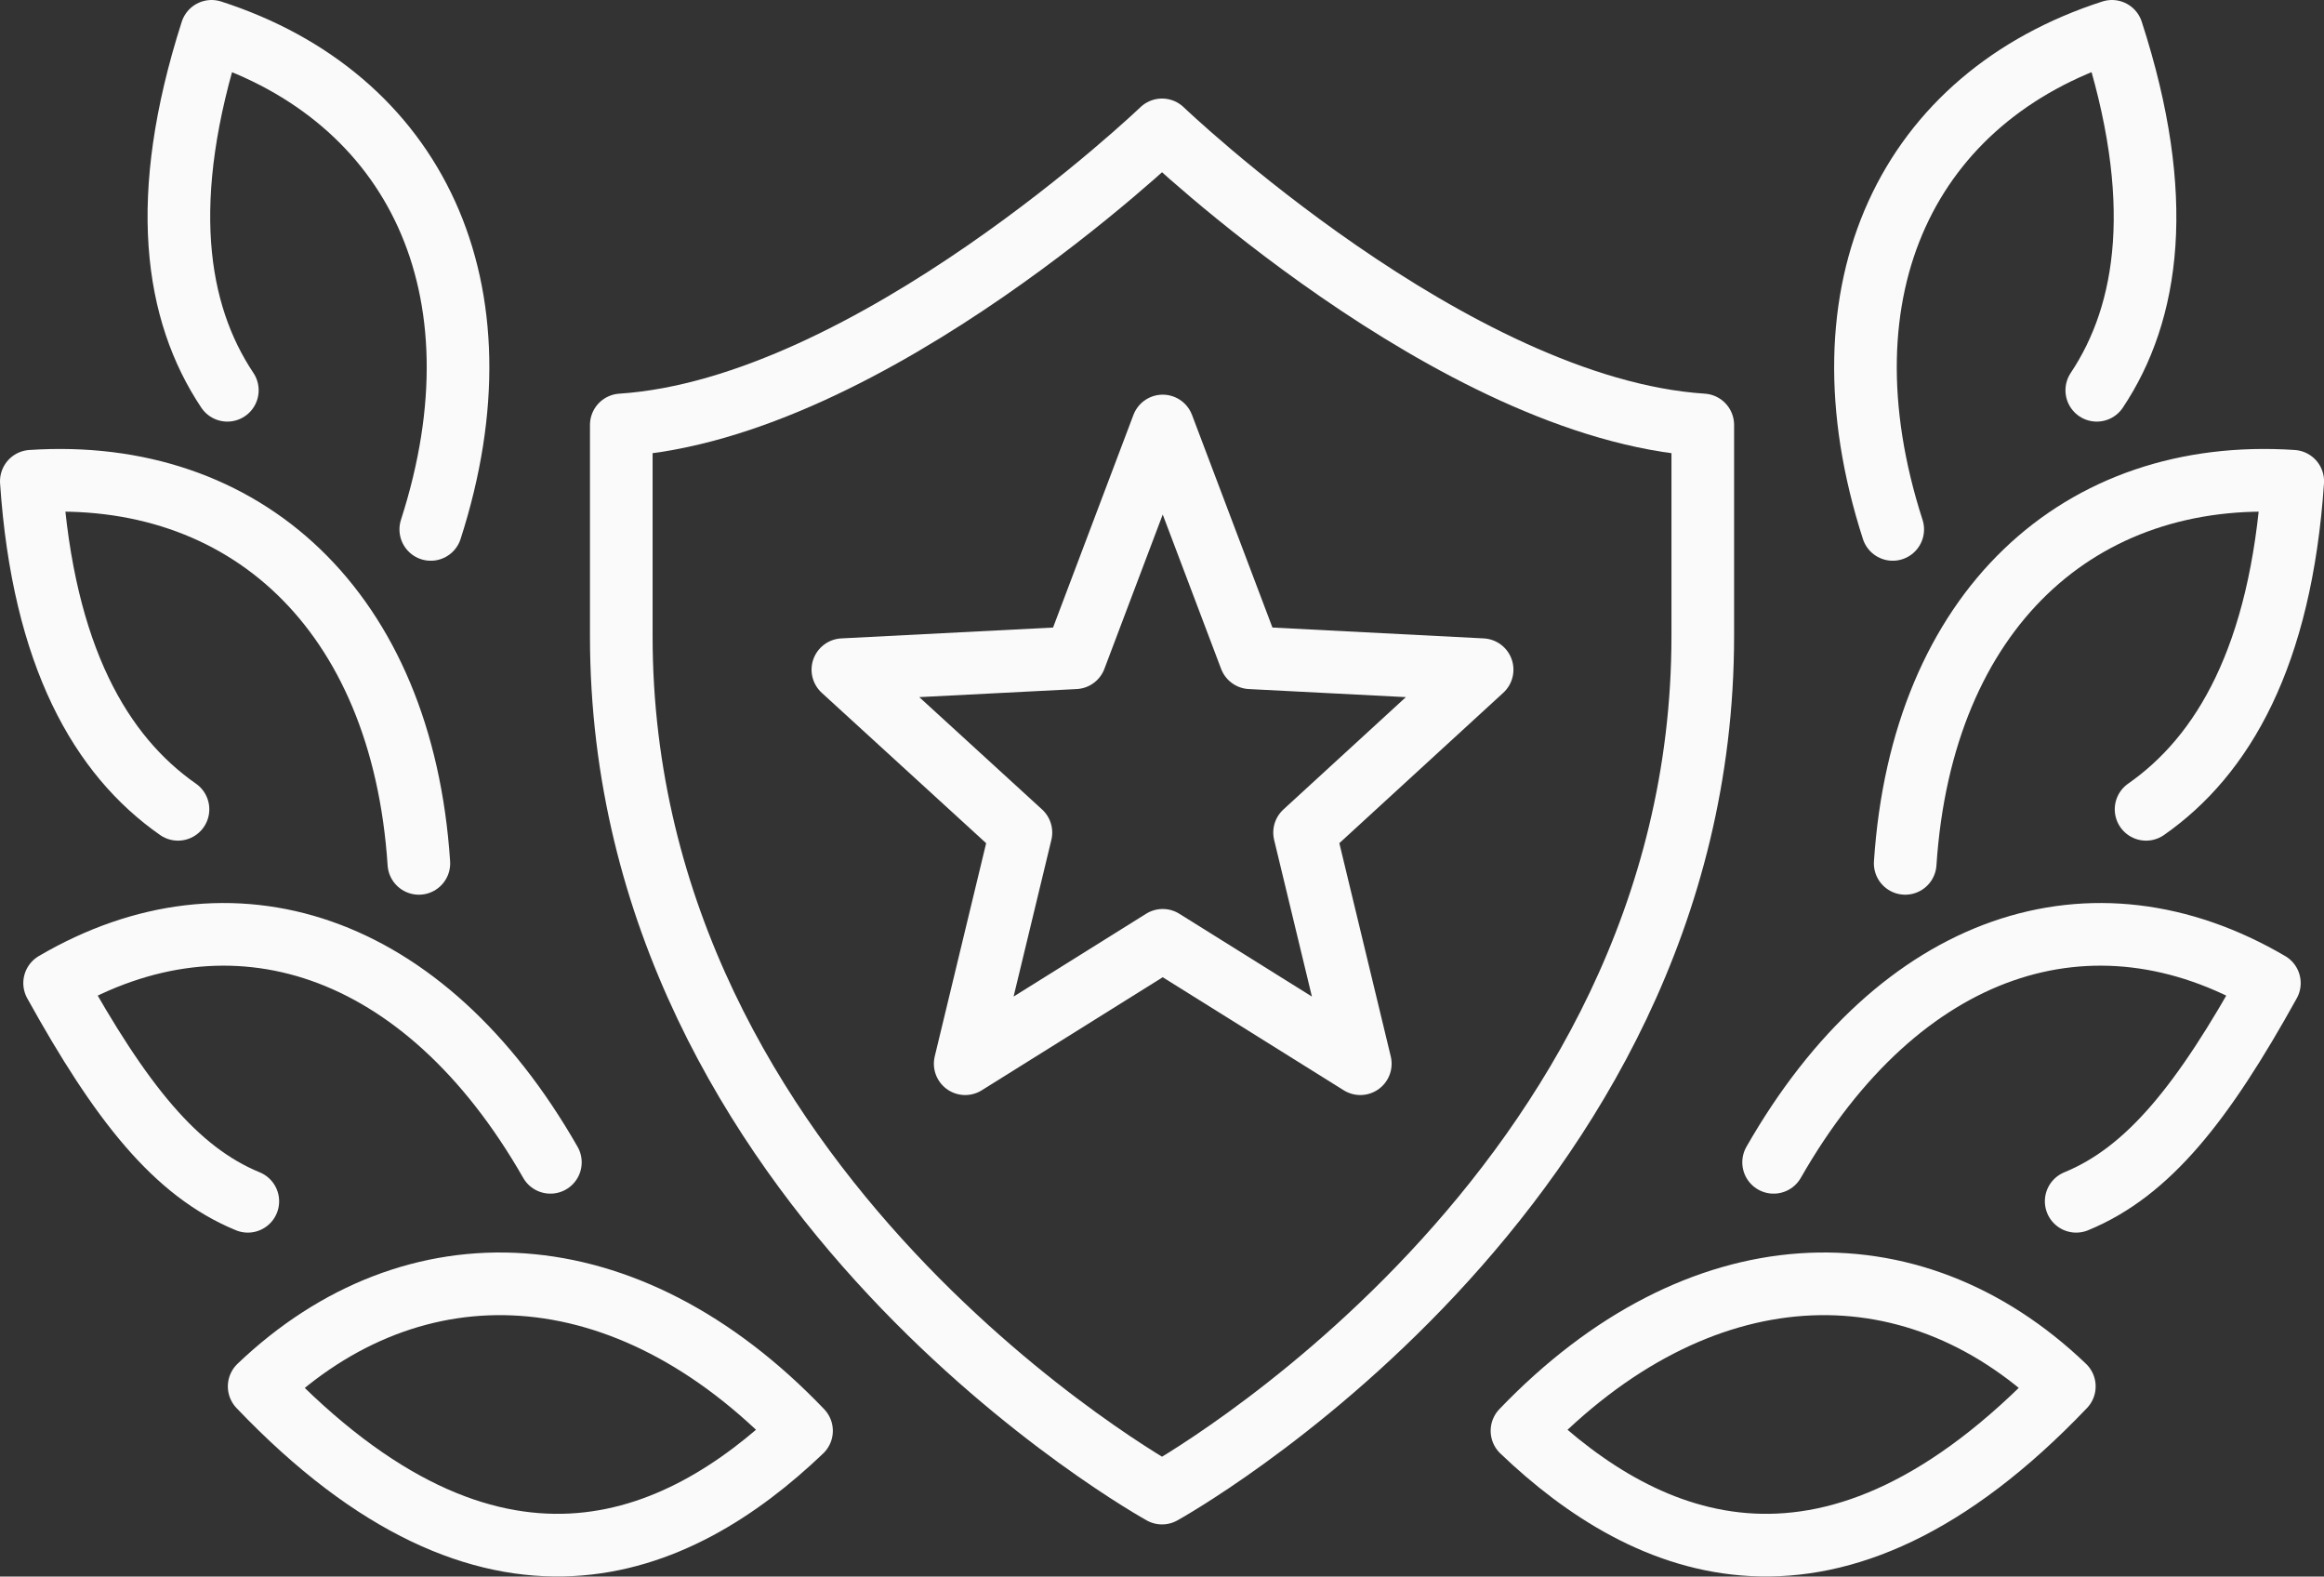
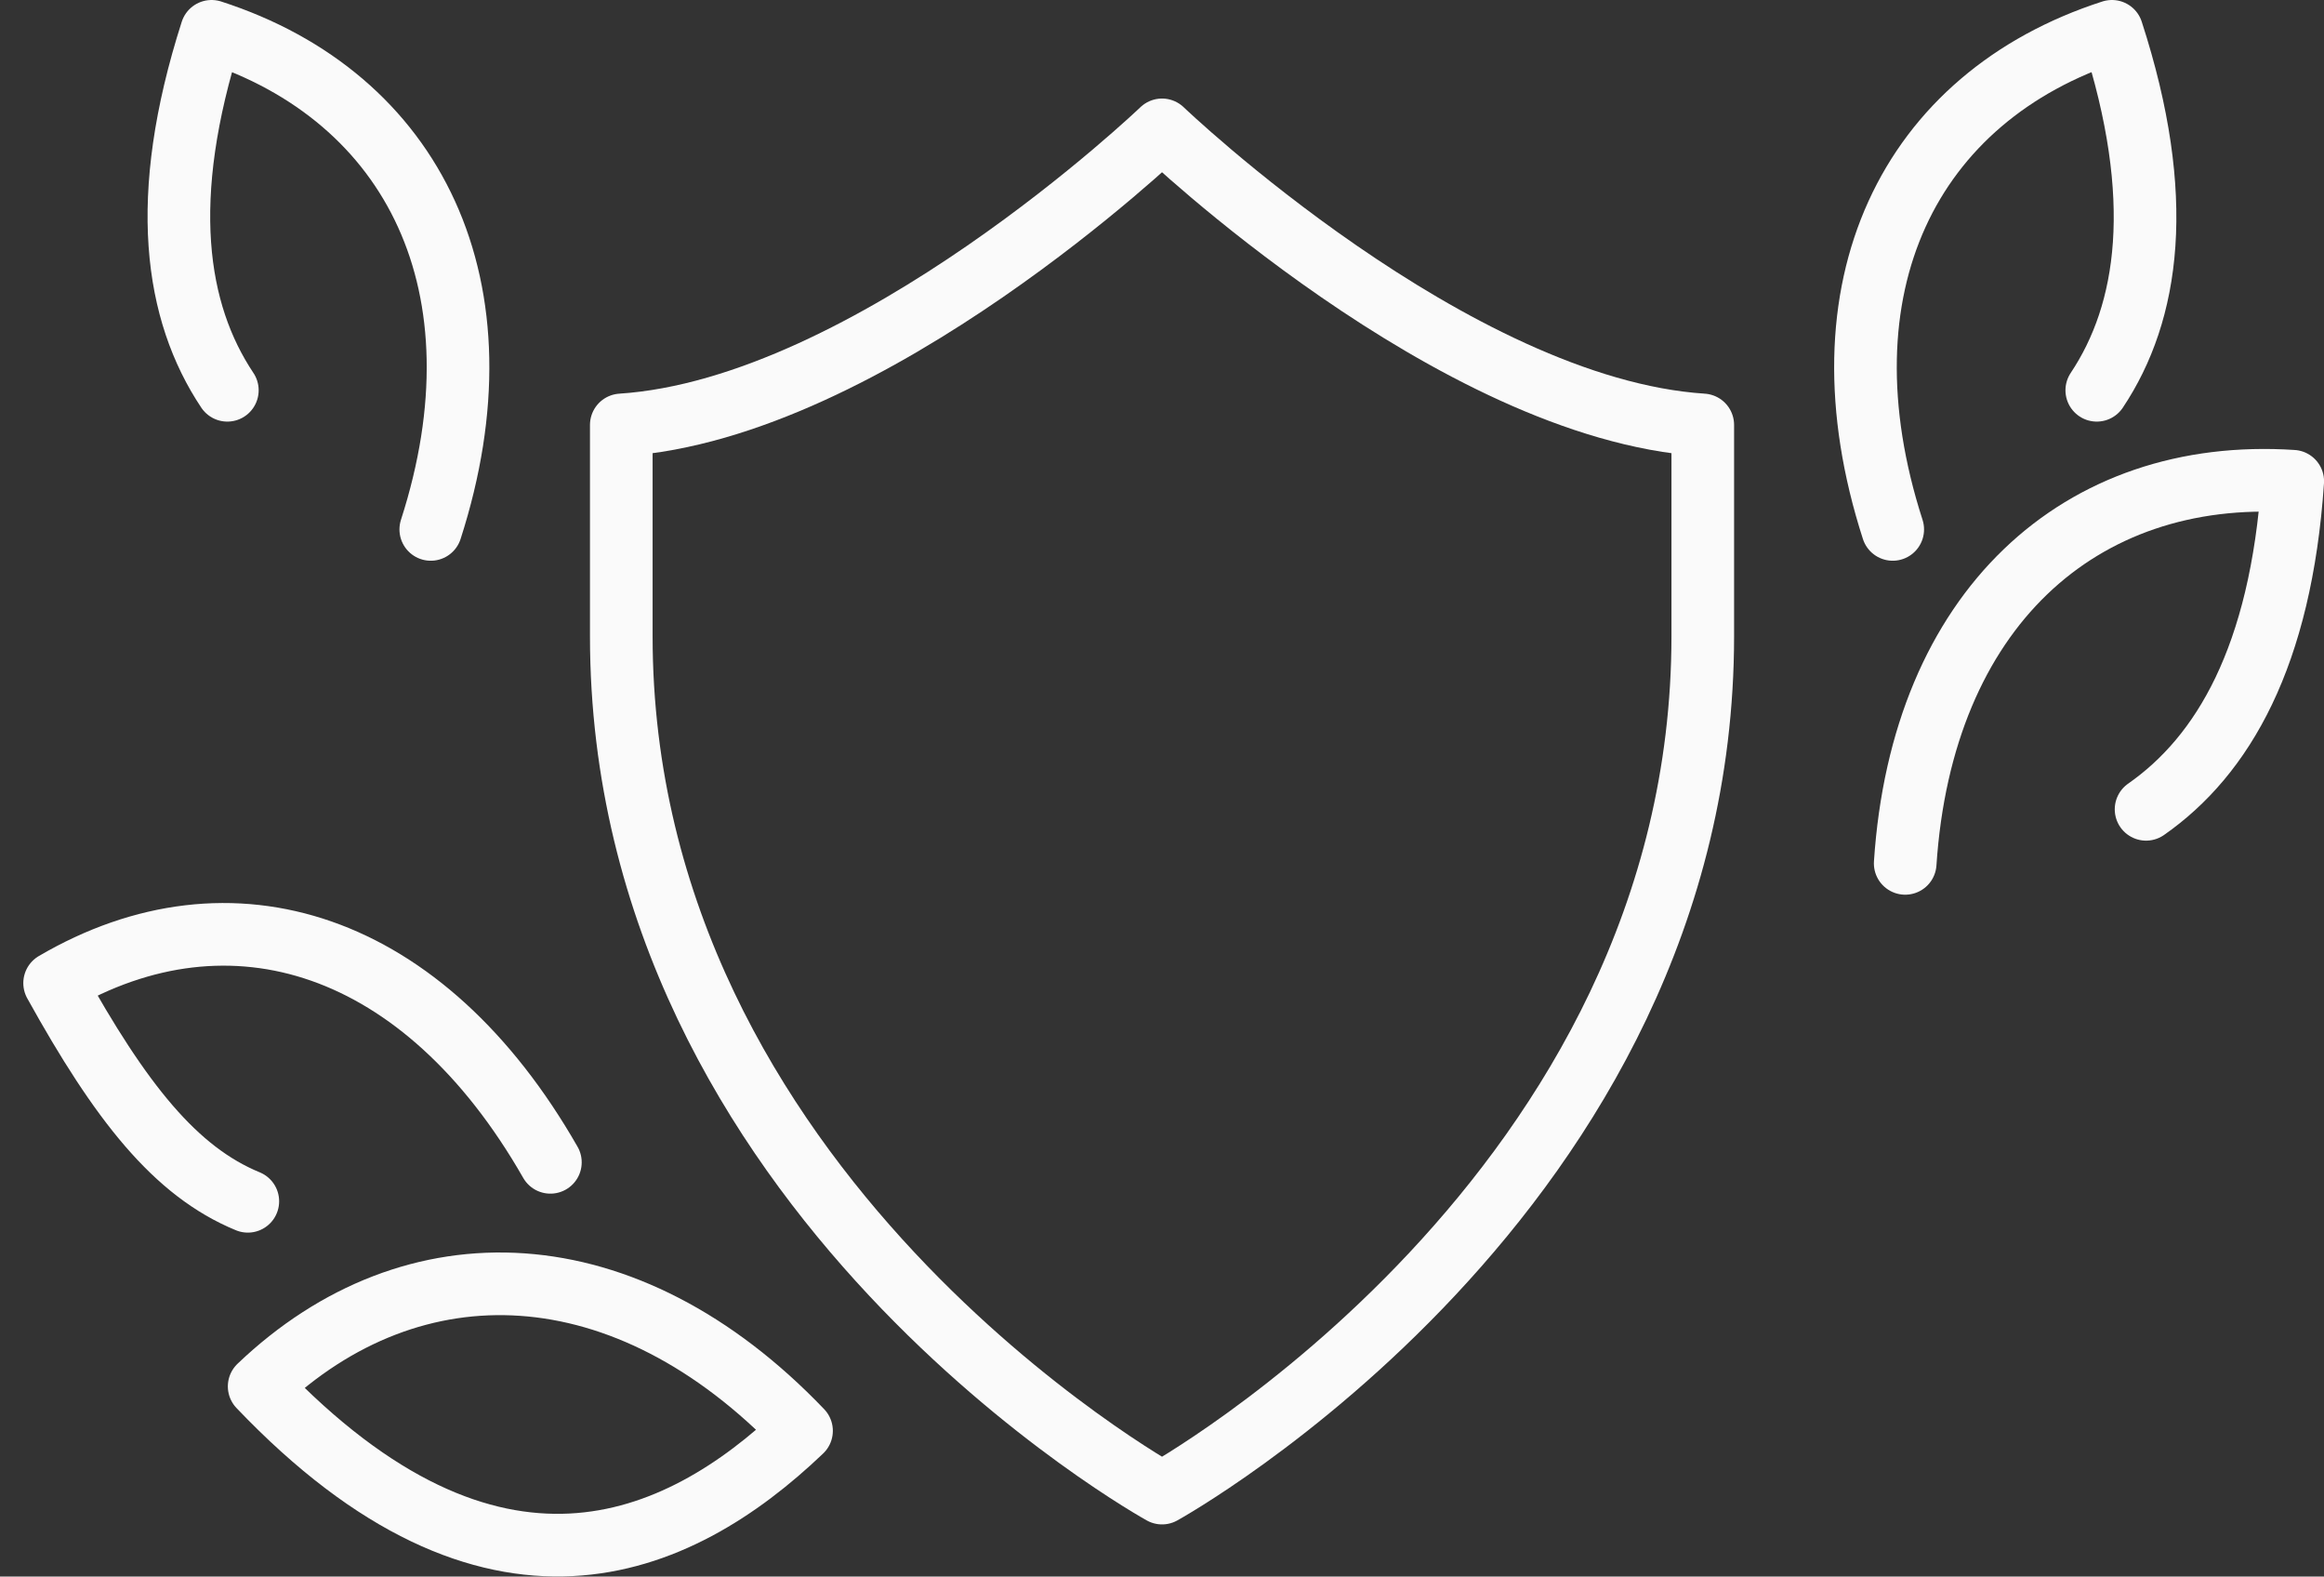
<svg xmlns="http://www.w3.org/2000/svg" id="award_icon-31" data-name="award icon-31" width="37.107" height="25.166" viewBox="0 0 37.107 25.166">
  <rect x="0" y="0" width="37.107" height="25.166" fill="#333333" stroke="none" />
-   <path id="Path_14253" data-name="Path 14253" d="M37.521,21.441c1.158-.475,2.031-1.582,3.085-3.483-2.817-1.651-5.9-.665-7.916,2.861" transform="translate(-4.371 -2.265)" fill="none" stroke="#fafafa" stroke-linecap="round" stroke-linejoin="round" stroke-miterlimit="10" stroke-width="1" />
-   <path id="Path_14254" data-name="Path 14254" d="M28.04,25.981c1.988,1.9,4.943,3.189,8.66-.709C34.245,22.922,30.849,23.052,28.04,25.981Z" transform="translate(-3.739 -3.141)" fill="none" stroke="#fafafa" stroke-linecap="round" stroke-linejoin="round" stroke-miterlimit="10" stroke-width="1" />
  <path id="Path_14255" data-name="Path 14255" d="M38.966,14.045c1.227-.856,2.152-2.437,2.342-5.237-3.4-.225-5.92,2.048-6.188,6.1" transform="translate(-4.7 -1.126)" fill="none" stroke="#fafafa" stroke-linecap="round" stroke-linejoin="round" stroke-miterlimit="10" stroke-width="1" />
  <path id="Path_14256" data-name="Path 14256" d="M38.08,6.23c.83-1.244,1.106-3.068.242-5.73-3.241,1.046-4.745,4.088-3.5,7.951" transform="translate(-4.601 0)" fill="none" stroke="#fafafa" stroke-linecap="round" stroke-linejoin="round" stroke-miterlimit="10" stroke-width="1" />
  <path id="Path_14257" data-name="Path 14257" d="M4.015,21.441C2.857,20.965,1.984,19.859.93,17.958c2.817-1.651,5.9-.665,7.916,2.861" transform="translate(-0.058 -2.265)" fill="none" stroke="#fafafa" stroke-linecap="round" stroke-linejoin="round" stroke-miterlimit="10" stroke-width="1" />
  <path id="Path_14258" data-name="Path 14258" d="M13.37,25.981c-1.988,1.9-4.943,3.189-8.66-.709C7.173,22.922,10.569,23.052,13.37,25.981Z" transform="translate(-0.572 -3.141)" fill="none" stroke="#fafafa" stroke-linecap="round" stroke-linejoin="round" stroke-miterlimit="10" stroke-width="1" />
-   <path id="Path_14259" data-name="Path 14259" d="M2.842,14.045C1.615,13.189.69,11.608.5,8.808c3.4-.225,5.92,2.048,6.188,6.1" transform="translate(0 -1.126)" fill="none" stroke="#fafafa" stroke-linecap="round" stroke-linejoin="round" stroke-miterlimit="10" stroke-width="1" />
  <path id="Path_14260" data-name="Path 14260" d="M4,6.23C3.169,4.985,2.892,3.17,3.748.5c3.241,1.046,4.745,4.088,3.5,7.951" transform="translate(-0.37 0)" fill="none" stroke="#fafafa" stroke-linecap="round" stroke-linejoin="round" stroke-miterlimit="10" stroke-width="1" />
  <path id="Path_14261" data-name="Path 14261" d="M20.034,24.081s8.634-4.771,8.634-13.681V7.03c-3.984-.259-8.634-4.71-8.634-4.71S15.384,6.771,11.4,7.03V10.4C11.4,19.311,20.034,24.081,20.034,24.081Z" transform="translate(-1.48 -0.247)" fill="none" stroke="#fafafa" stroke-linecap="round" stroke-linejoin="round" stroke-miterlimit="10" stroke-width="1" />
-   <path id="Path_14262" data-name="Path 14262" d="M20.6,7.79l1.4,3.7,3.7.19-2.835,2.6.89,3.69L20.6,16l-3.154,1.97.89-3.69-2.843-2.6,3.708-.19Z" transform="translate(-2.035 -0.99)" fill="none" stroke="#fafafa" stroke-linecap="round" stroke-linejoin="round" stroke-miterlimit="10" stroke-width="1" />
</svg>